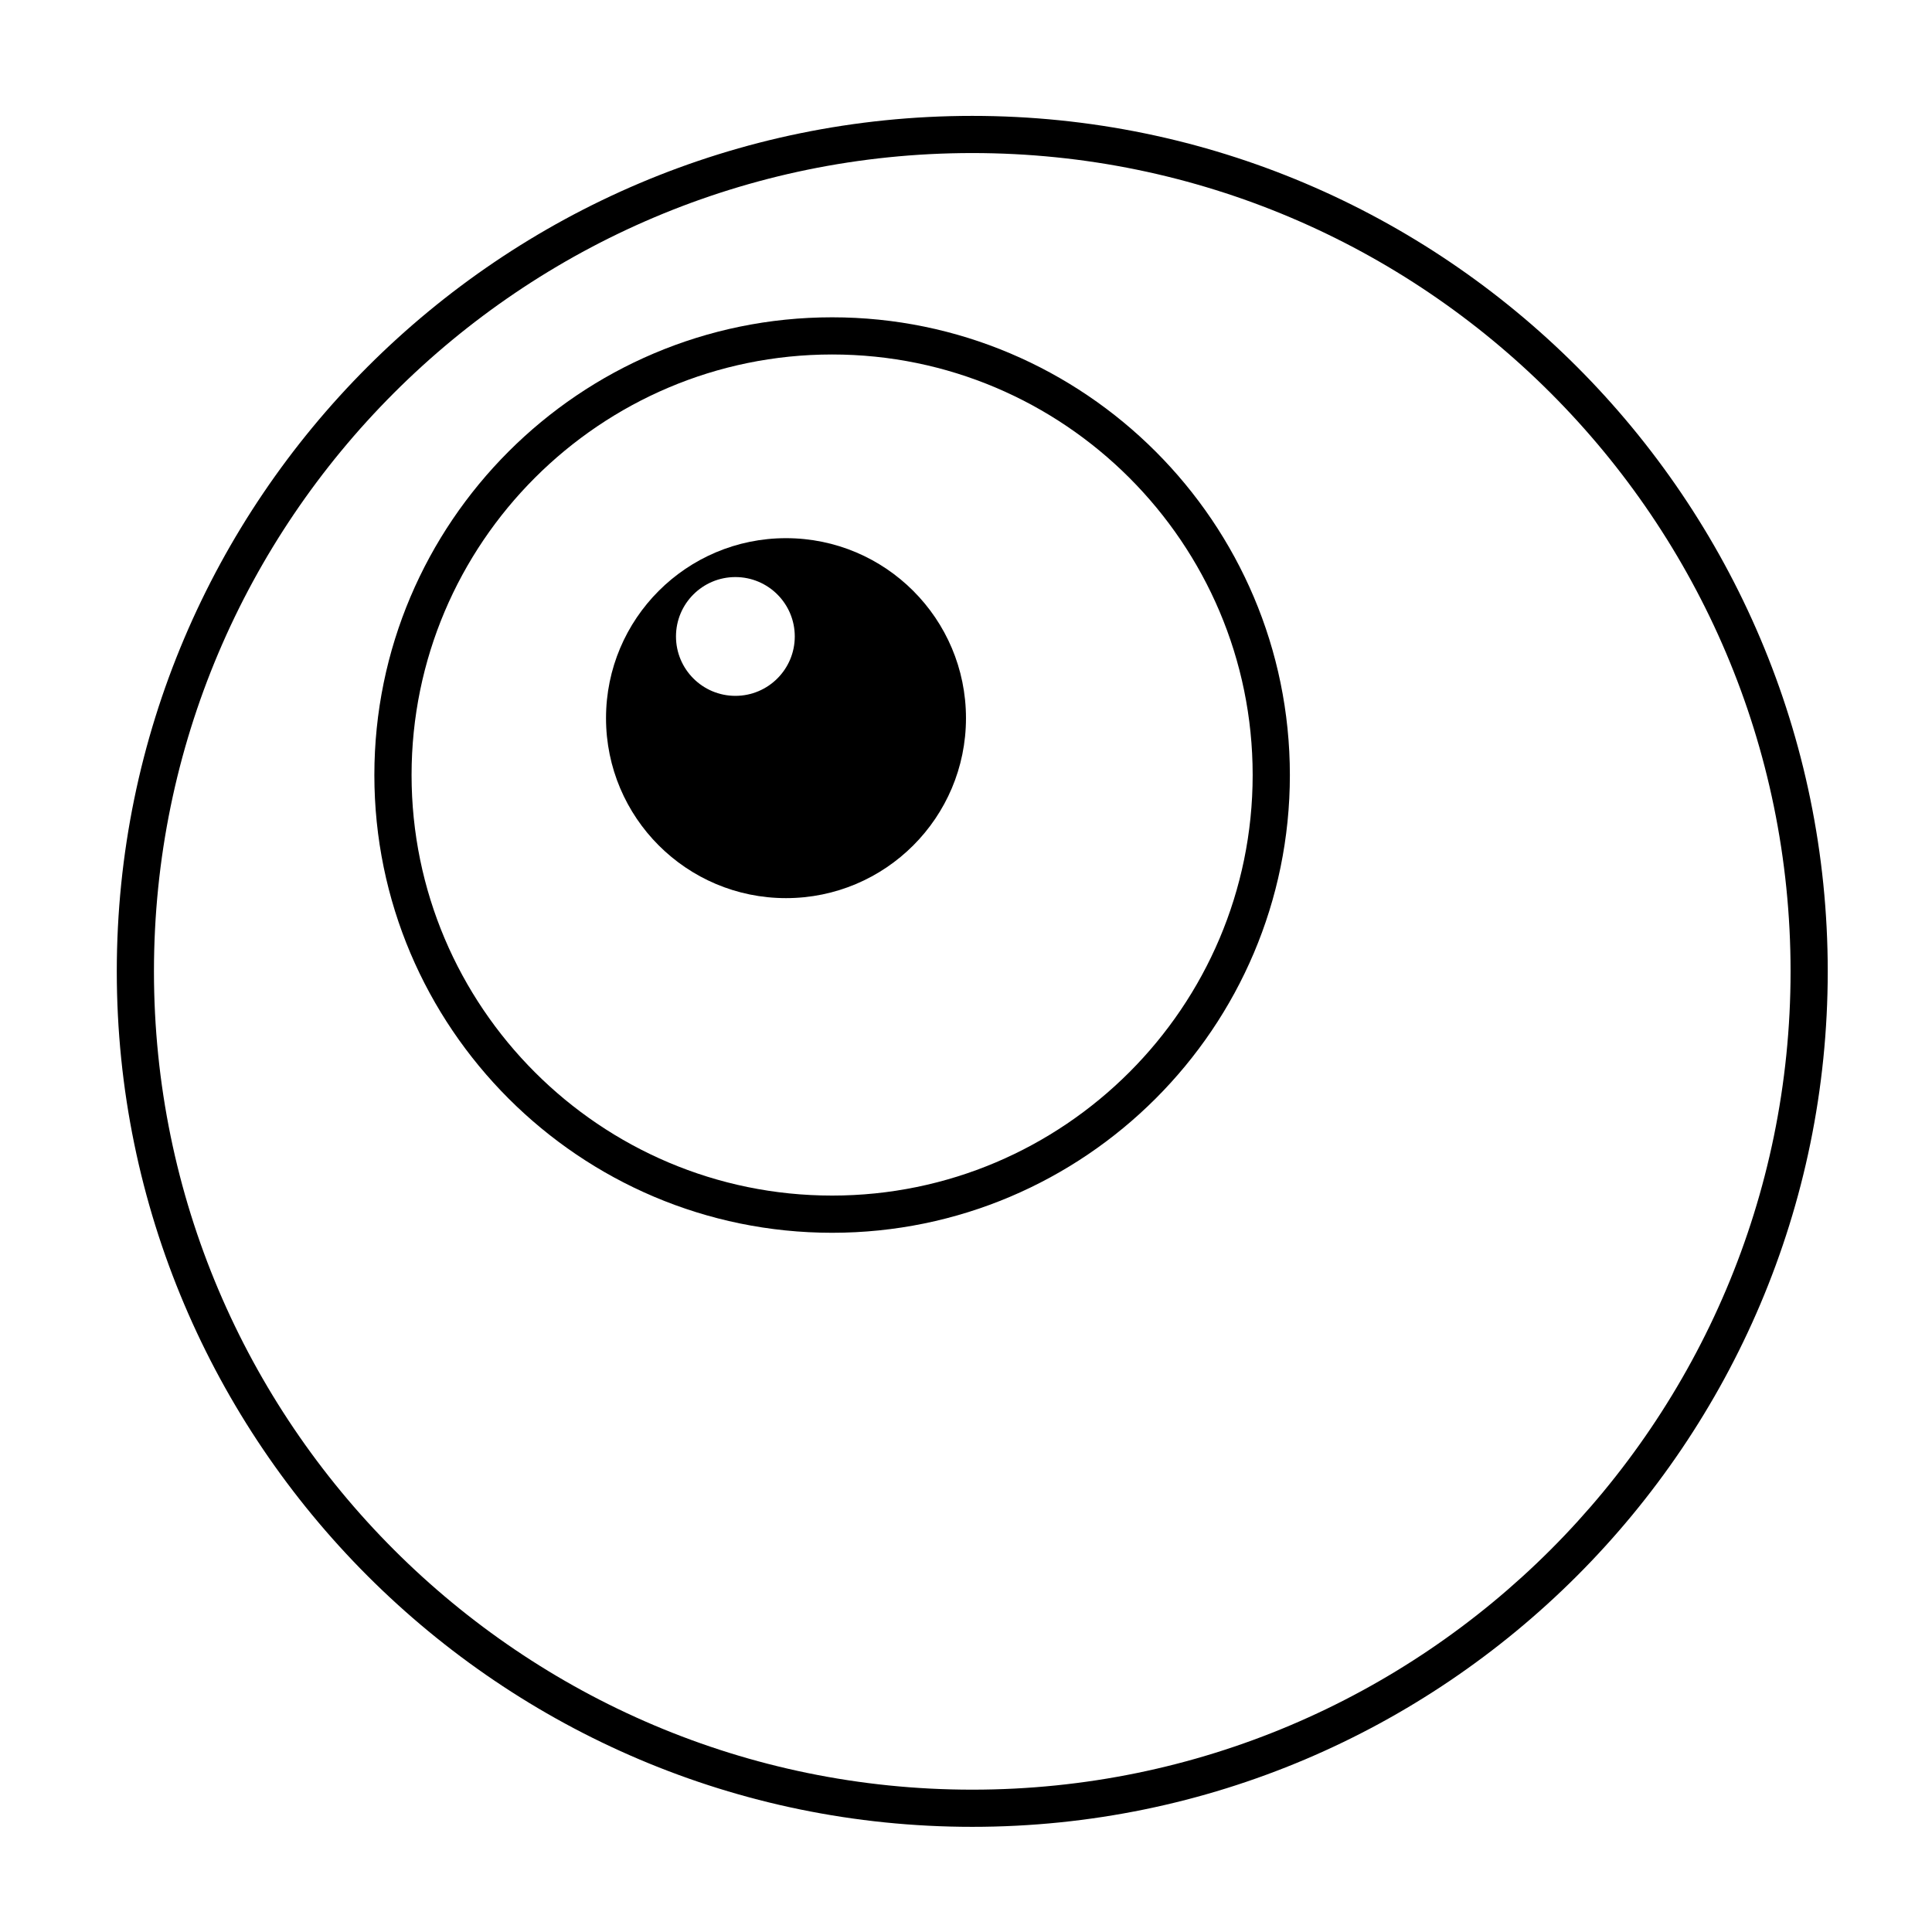
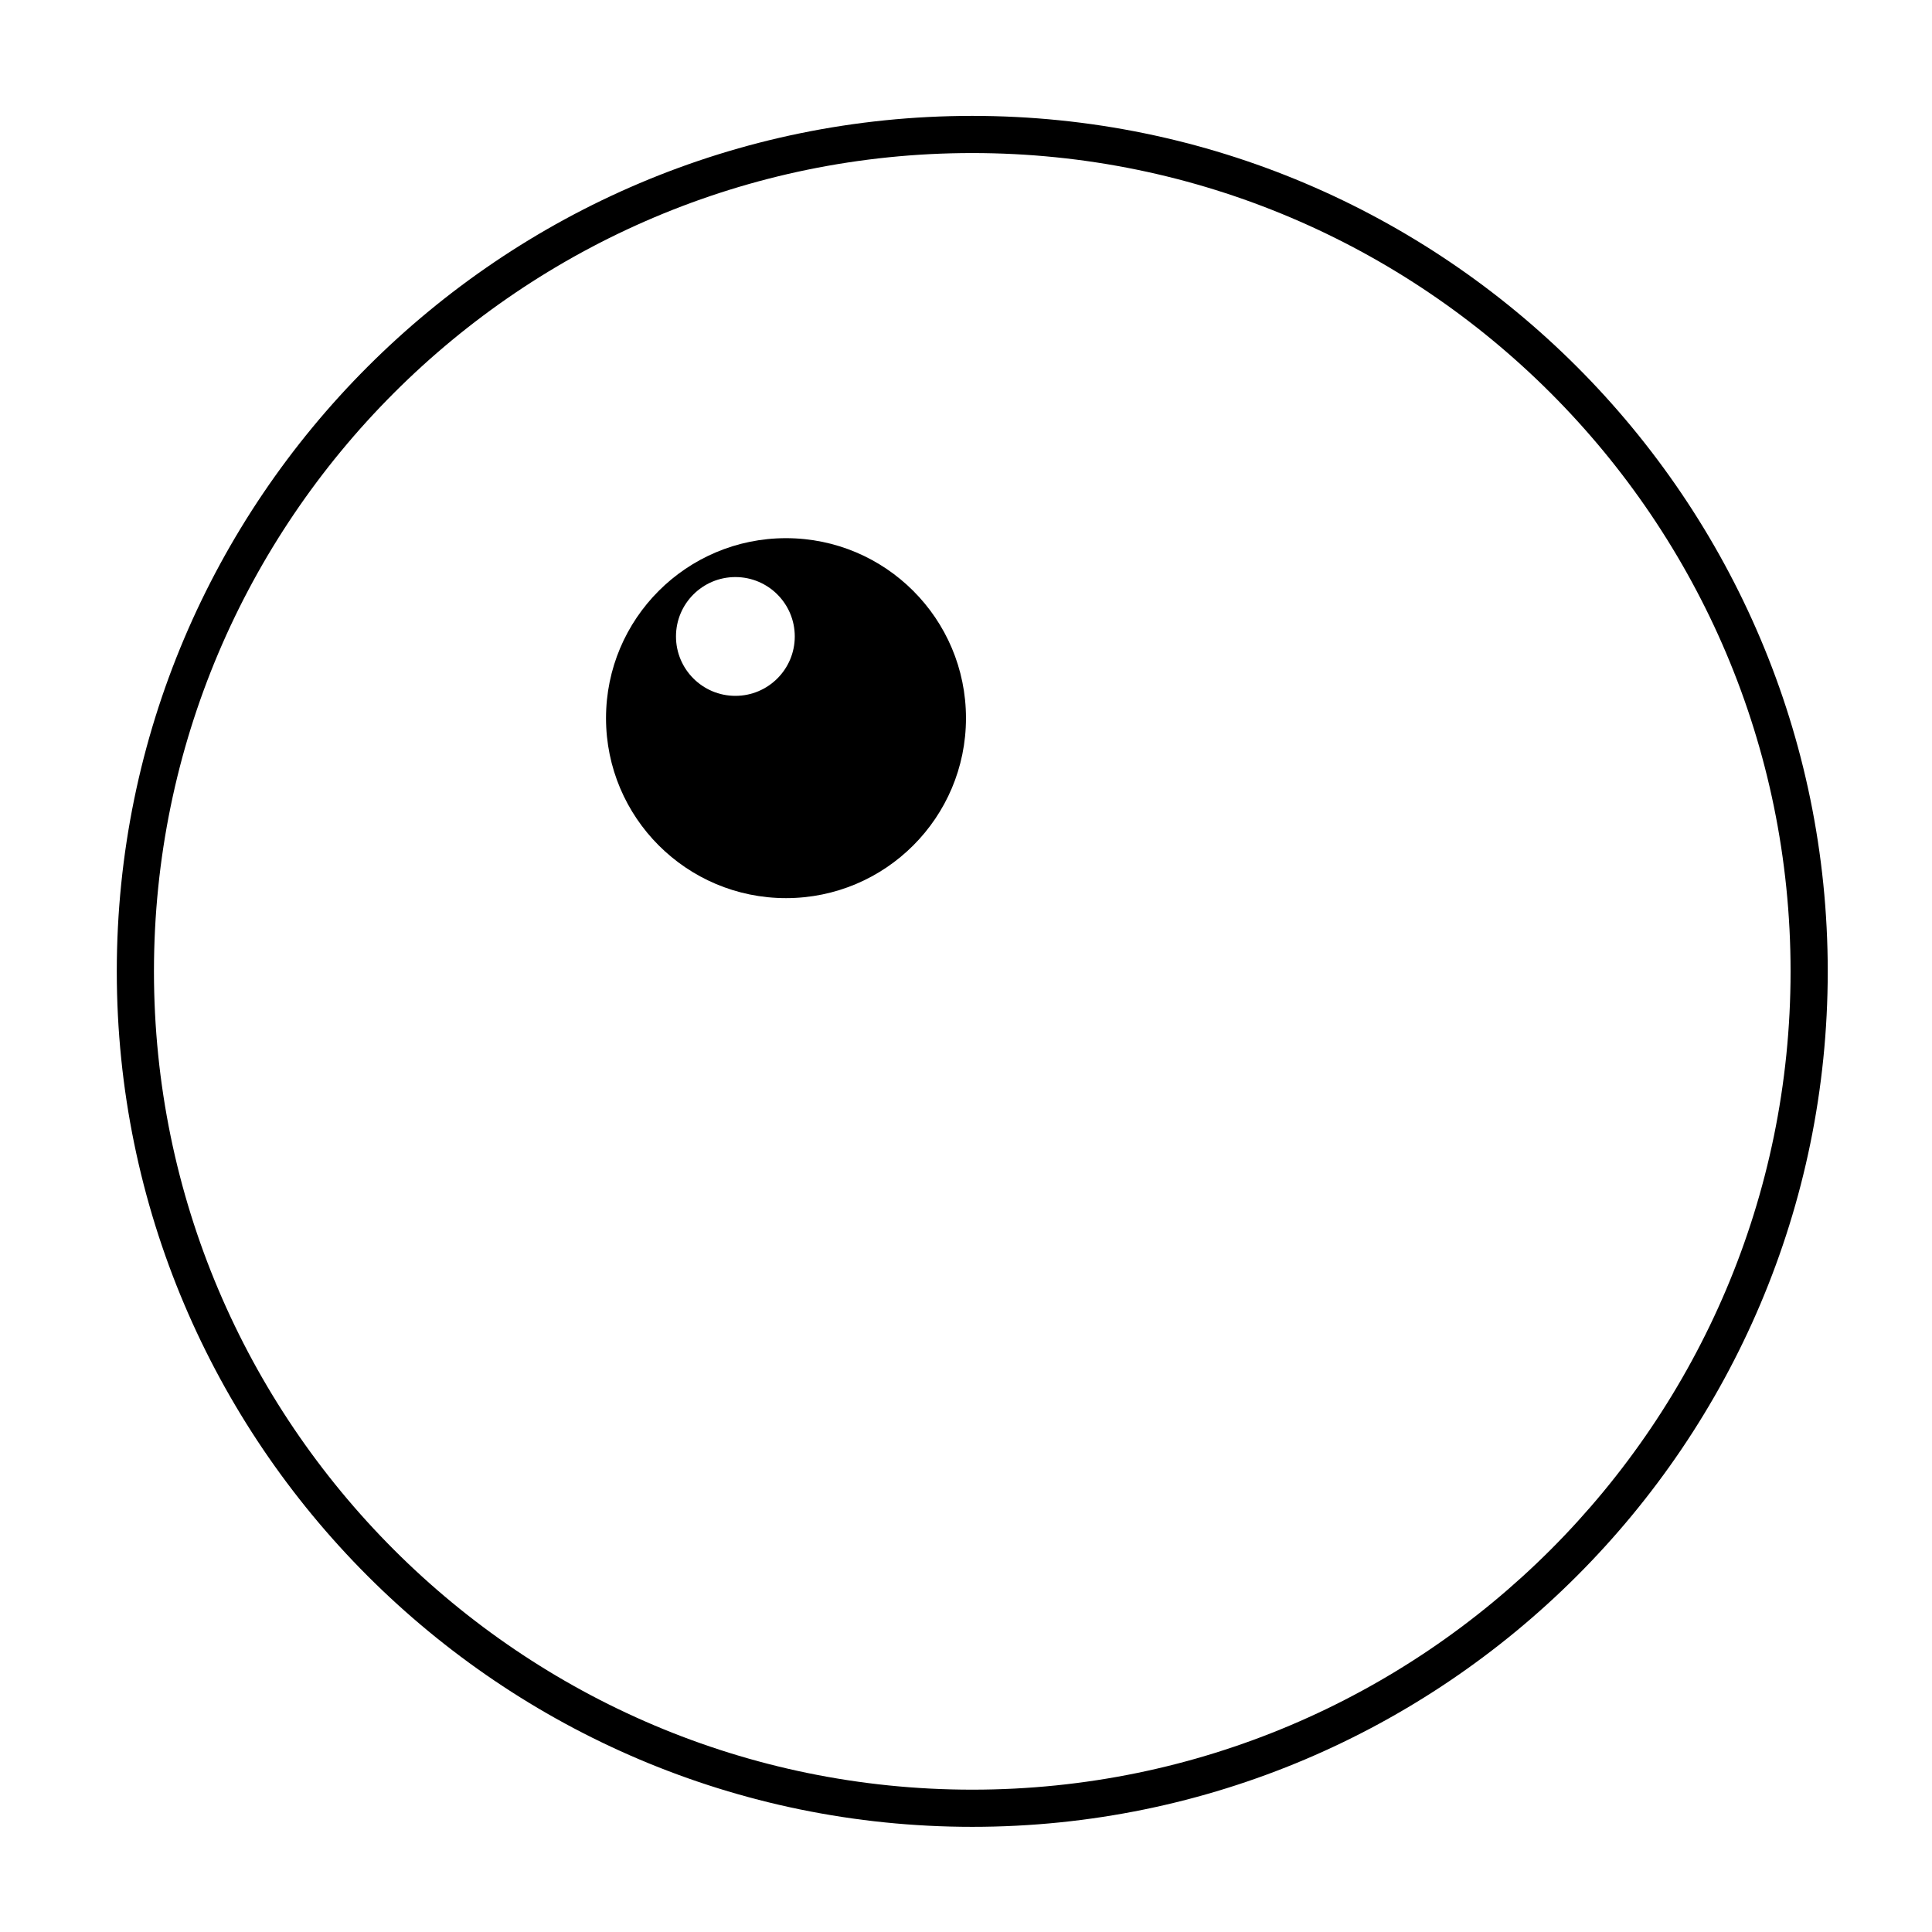
<svg xmlns="http://www.w3.org/2000/svg" fill="#000000" width="800px" height="800px" version="1.1" viewBox="144 144 512 512">
  <g>
    <path d="m401.66 174.71c-125.01 0-226.71 101.7-226.71 226.71 0 125 101.7 226.71 226.71 226.71 125 0 226.71-101.71 226.71-226.71 0-125.02-101.7-226.71-226.71-226.71zm0 443.57c-119.57 0-216.86-97.285-216.86-216.86s97.281-216.86 216.86-216.86 216.86 97.281 216.86 216.86c0 119.58-97.285 216.86-216.86 216.86z" />
-     <path d="m364.52 228.09c-66.891 0-121.31 54.418-121.31 121.31 0 66.887 54.422 121.3 121.31 121.3s121.31-54.418 121.31-121.3c-0.008-66.895-54.422-121.31-121.31-121.31zm0 232.75c-61.453 0-111.45-50-111.45-111.45 0-61.453 50-111.45 111.45-111.45 61.449 0 111.45 49.992 111.45 111.45-0.008 61.449-50.004 111.45-111.45 111.45z" />
    <path d="m352.3 286.62c-26.344 0-47.699 21.355-47.699 47.695 0 26.344 21.355 47.699 47.699 47.699 26.34 0 47.695-21.355 47.695-47.699 0-26.336-21.359-47.695-47.695-47.695zm-13.414 41.789c-8.695 0-15.742-7.047-15.742-15.742 0-8.691 7.047-15.738 15.742-15.738 8.691 0 15.738 7.047 15.738 15.738s-7.047 15.742-15.738 15.742z" />
  </g>
</svg>